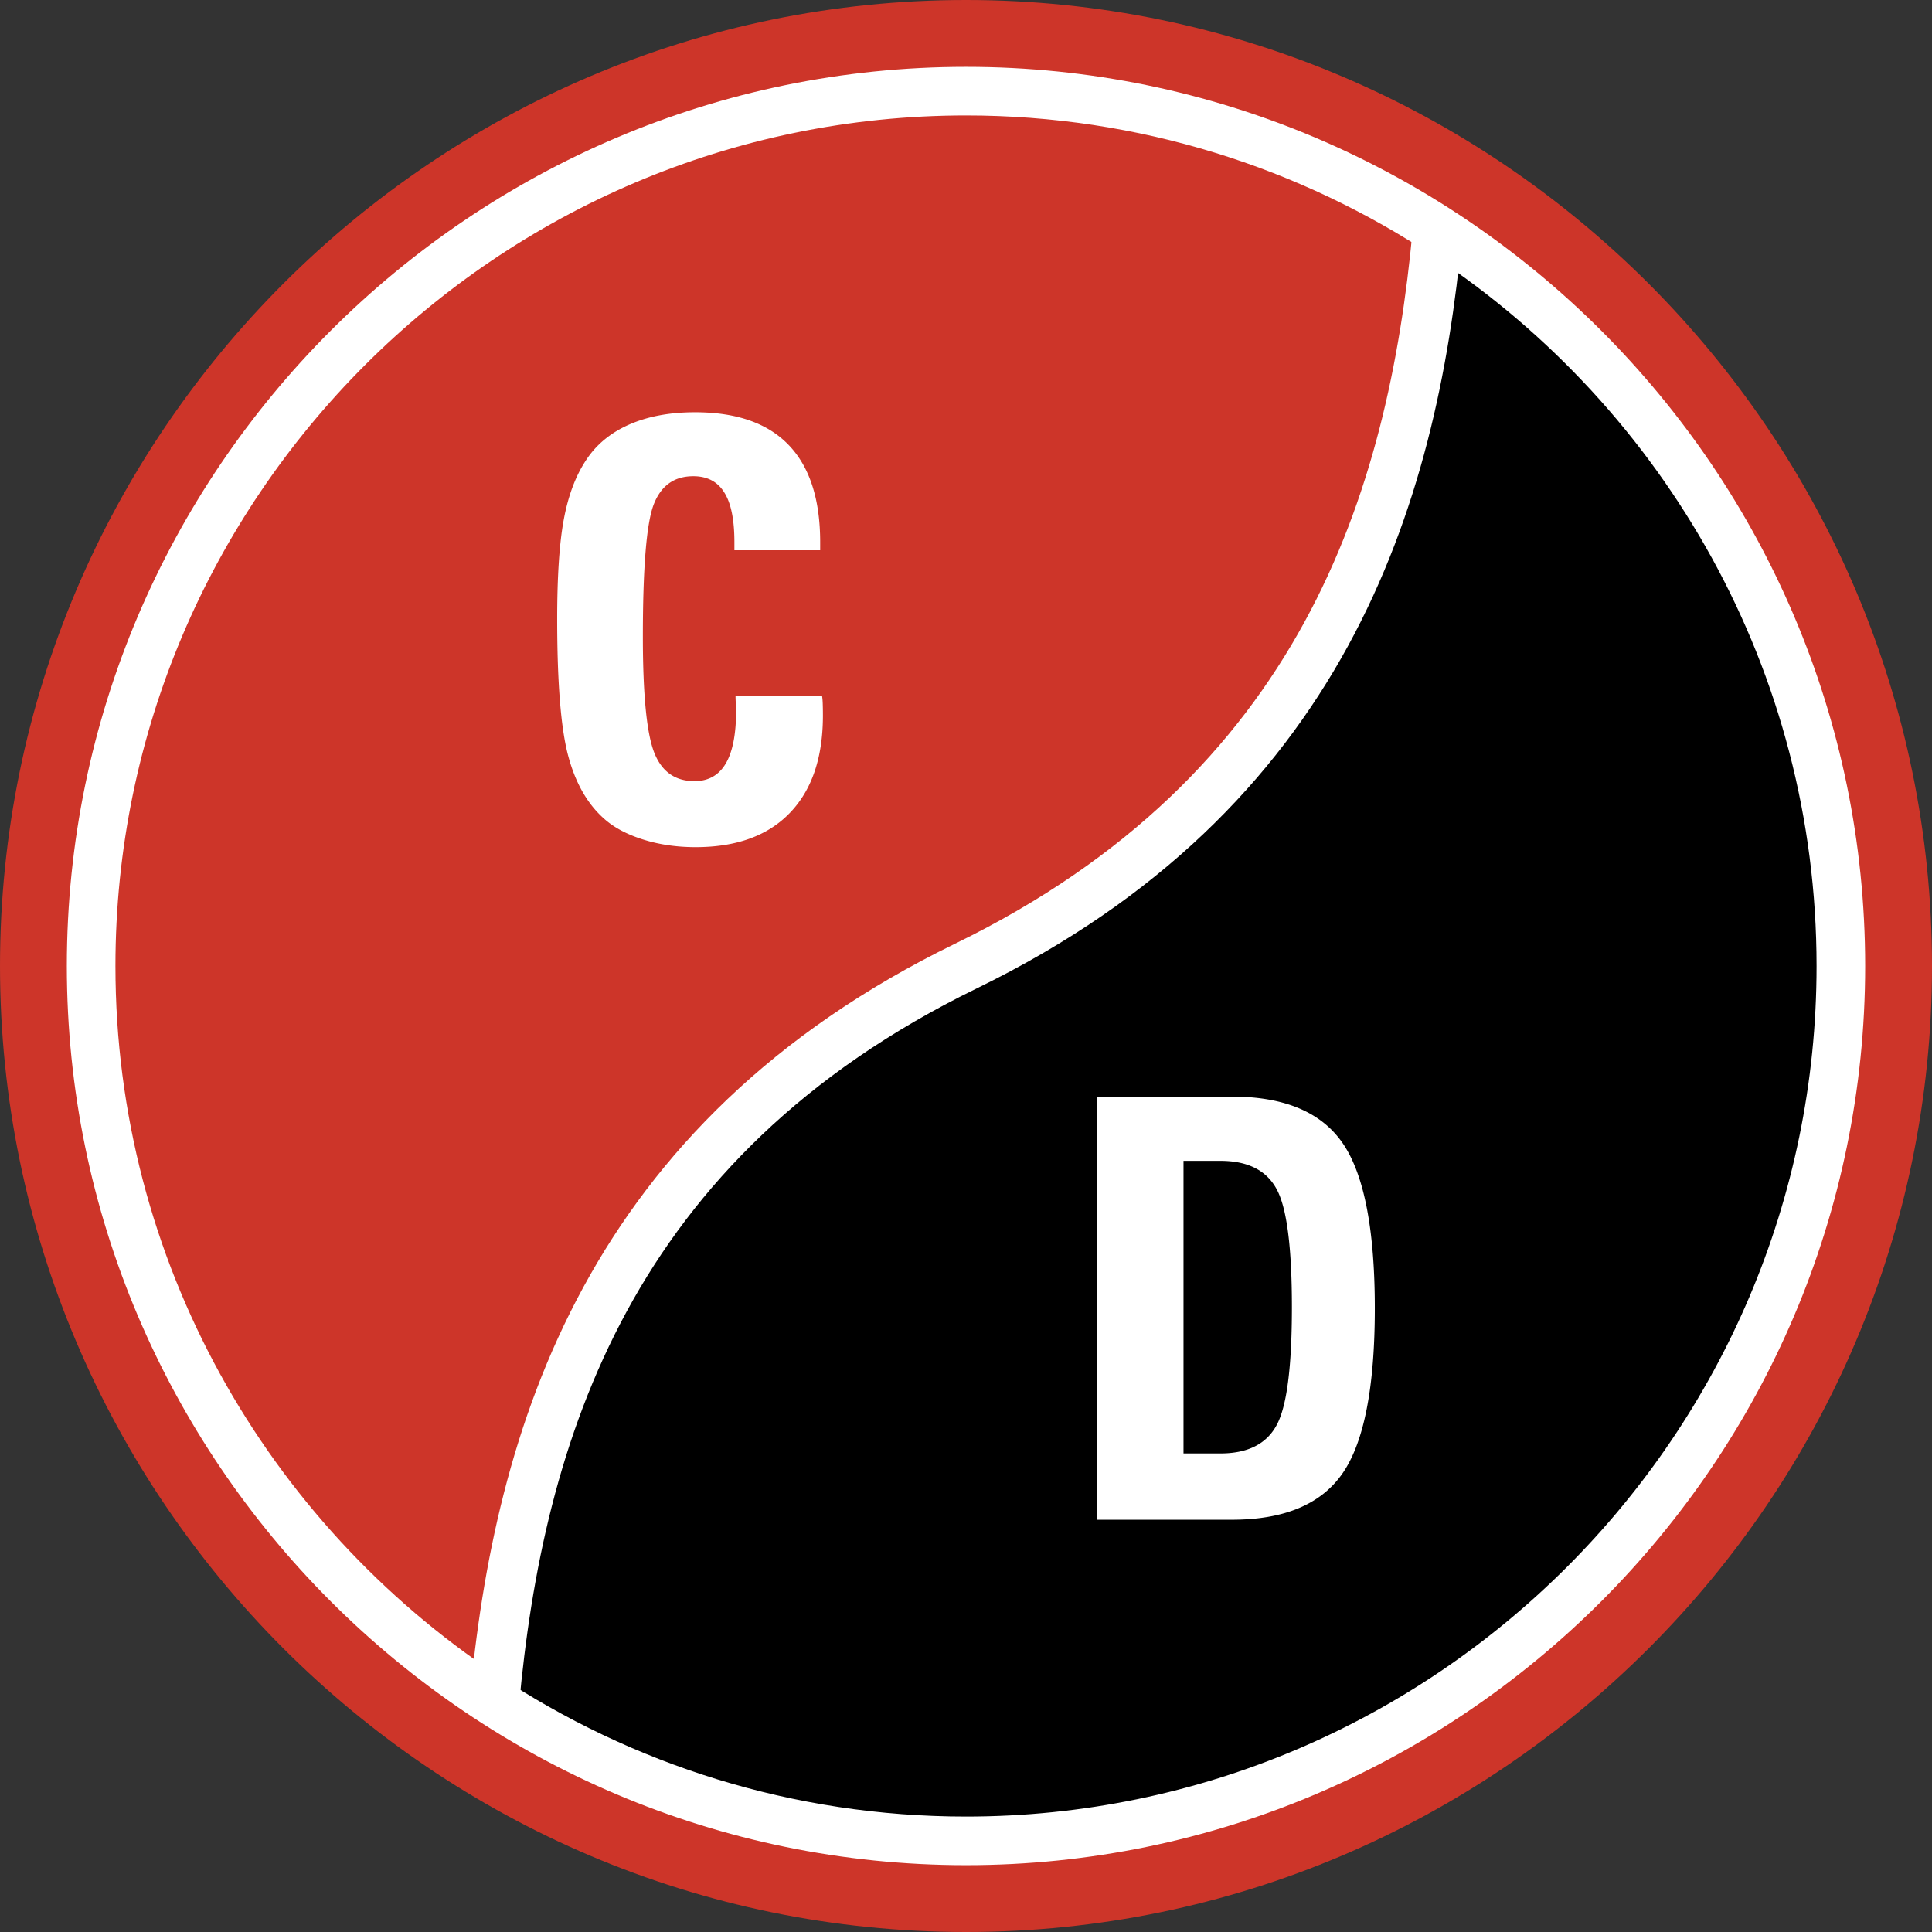
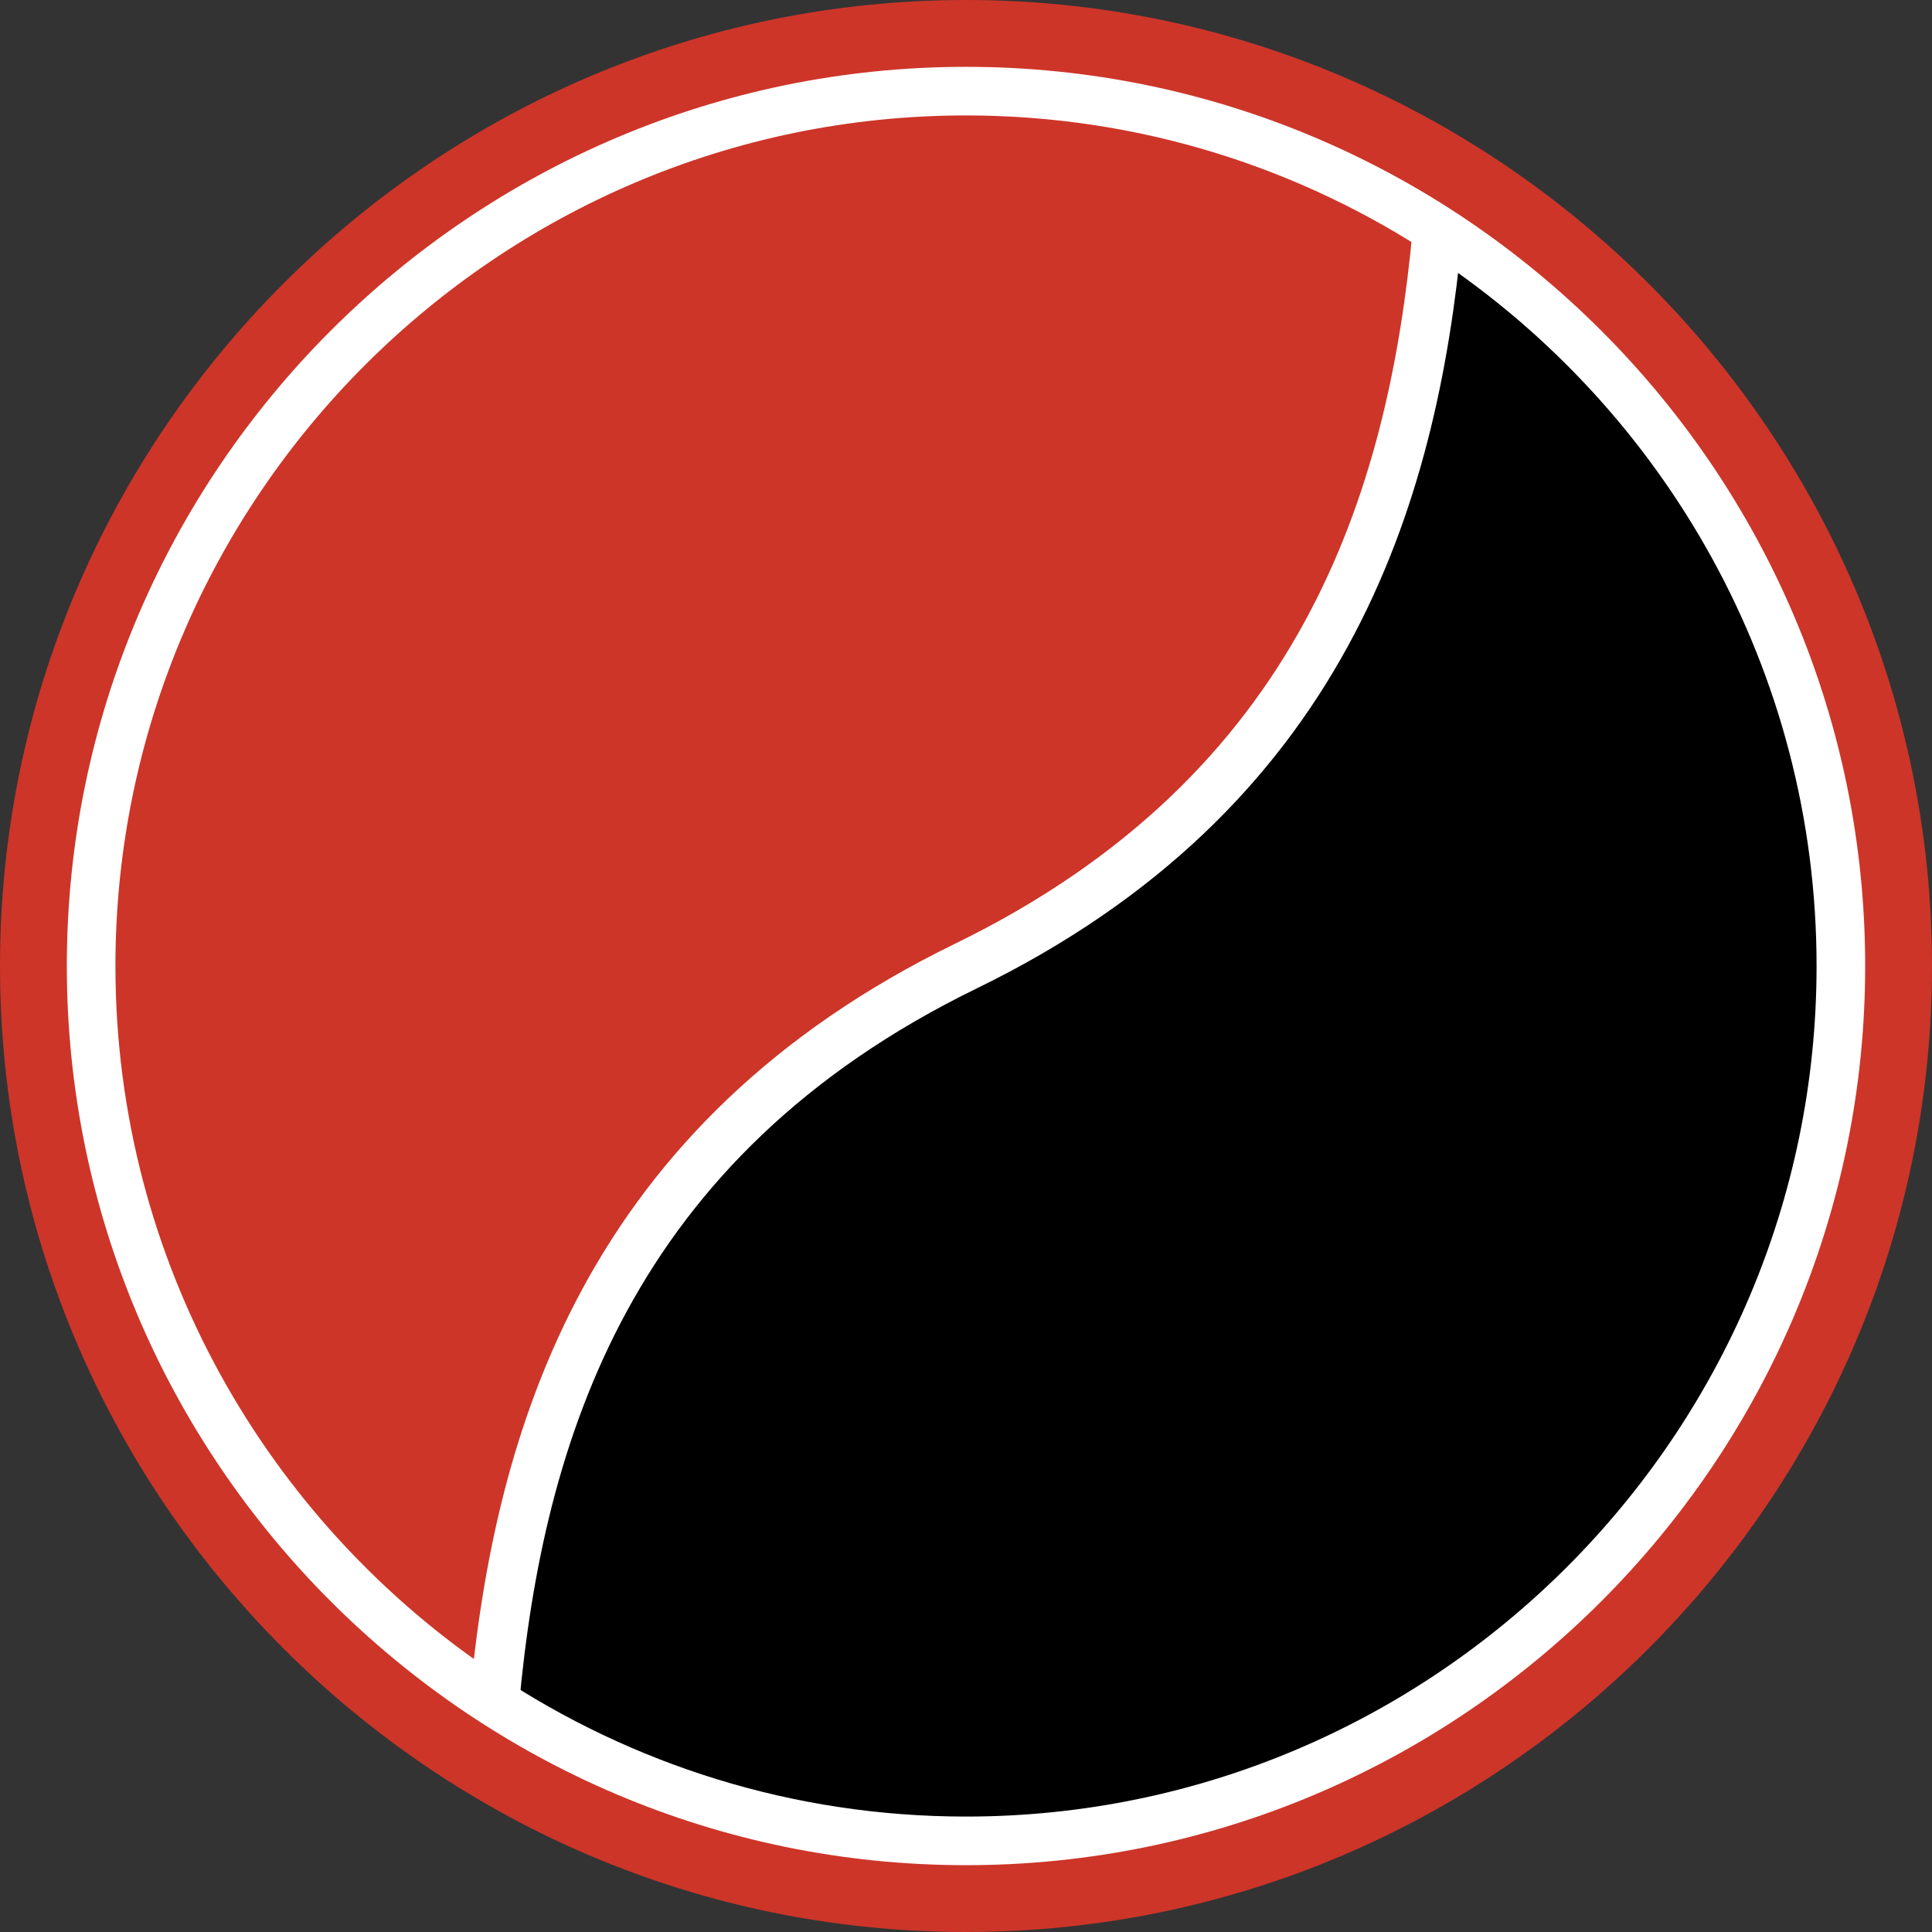
<svg xmlns="http://www.w3.org/2000/svg" width="2500" height="2500" viewBox="0 0 522.736 522.736">
  <rect x="0" y="0" width="522.736" height="522.736" fill="#333333" stroke="none" />
  <path d="M261.37 0c143.956 0 261.367 117.411 261.367 261.369 0 143.957-117.411 261.367-261.367 261.367C117.412 522.736 0 405.326 0 261.369 0 117.411 117.412 0 261.37 0z" fill="#cd3529" />
  <path d="M261.37 18.083c133.997 0 243.286 109.289 243.286 243.287 0 133.996-109.289 243.287-243.286 243.287-133.998 0-243.287-109.291-243.287-243.287 0-133.999 109.289-243.287 243.287-243.287z" fill="#fff" />
  <path d="M261.37 31.233c46.825 0 90.452 14.121 126.866 38.305-7.642 70.669-33.444 146.311-126.866 191.831-93.423 45.52-119.227 121.156-126.868 191.826C72.35 411.916 31.233 341.297 31.233 261.369c0-126.754 103.382-230.136 230.137-230.136z" fill="#cd3529" />
  <path d="M388.235 69.538c62.152 41.281 103.27 111.904 103.27 191.831 0 126.754-103.382 230.135-230.135 230.135-46.829 0-90.454-14.123-126.868-38.309 7.641-70.67 33.444-146.307 126.868-191.826 93.421-45.52 119.224-121.161 126.865-191.831z" />
  <path d="M133.729 460.924c6.612-72.826 30.803-152.371 127.64-199.555 96.405-46.974 120.809-126.022 127.549-198.584" fill="none" stroke="#fff" stroke-width="13.44" stroke-miterlimit="20" />
-   <path d="M320.218 314.086v79.168h9.965c7.349 0 12.421-2.518 15.187-7.578 2.794-5.035 4.175-15.713 4.175-32.006 0-16.295-1.381-26.973-4.175-32.006-2.766-5.061-7.838-7.578-15.187-7.578h-9.965zm-23.489-17.381h36.551c14.24 0 24.256 4.213 30.045 12.664 5.764 8.426 8.656 23.289 8.656 44.617 0 21.275-2.893 36.113-8.656 44.539-5.789 8.451-15.805 12.664-30.045 12.664h-36.551V296.705zm-74.307-108.401c.103.61.154 1.297.179 2.012.025.743.052 1.83.052 3.259 0 11.393-2.972 20.163-8.939 26.363-5.942 6.173-14.446 9.272-25.512 9.272-5.097 0-9.861-.689-14.292-2.093-4.431-1.404-7.965-3.312-10.63-5.749-4.534-4.081-7.761-9.883-9.682-17.382-1.895-7.497-2.843-19.658-2.843-36.483 0-11.525.589-20.481 1.767-26.839 1.179-6.385 3.125-11.684 5.892-15.924 2.74-4.291 6.659-7.577 11.731-9.83 5.097-2.251 11.064-3.364 17.904-3.364 11.219 0 19.647 2.942 25.332 8.85 5.687 5.909 8.53 14.678 8.53 26.311v2.172h-23.206v-2.172c0-6.068-.896-10.547-2.74-13.46-1.82-2.941-4.611-4.398-8.376-4.398-5.199 0-8.76 2.57-10.732 7.684-1.946 5.113-2.92 17.036-2.92 35.715 0 15.658 1.024 26.098 3.048 31.316 2.023 5.193 5.661 7.789 10.911 7.789 3.765 0 6.583-1.588 8.453-4.741 1.87-3.154 2.817-7.922 2.817-14.361 0-.397-.026-1.033-.077-1.881a36.799 36.799 0 0 1-.077-2.065h23.41v-.001z" fill="#fff" />
</svg>